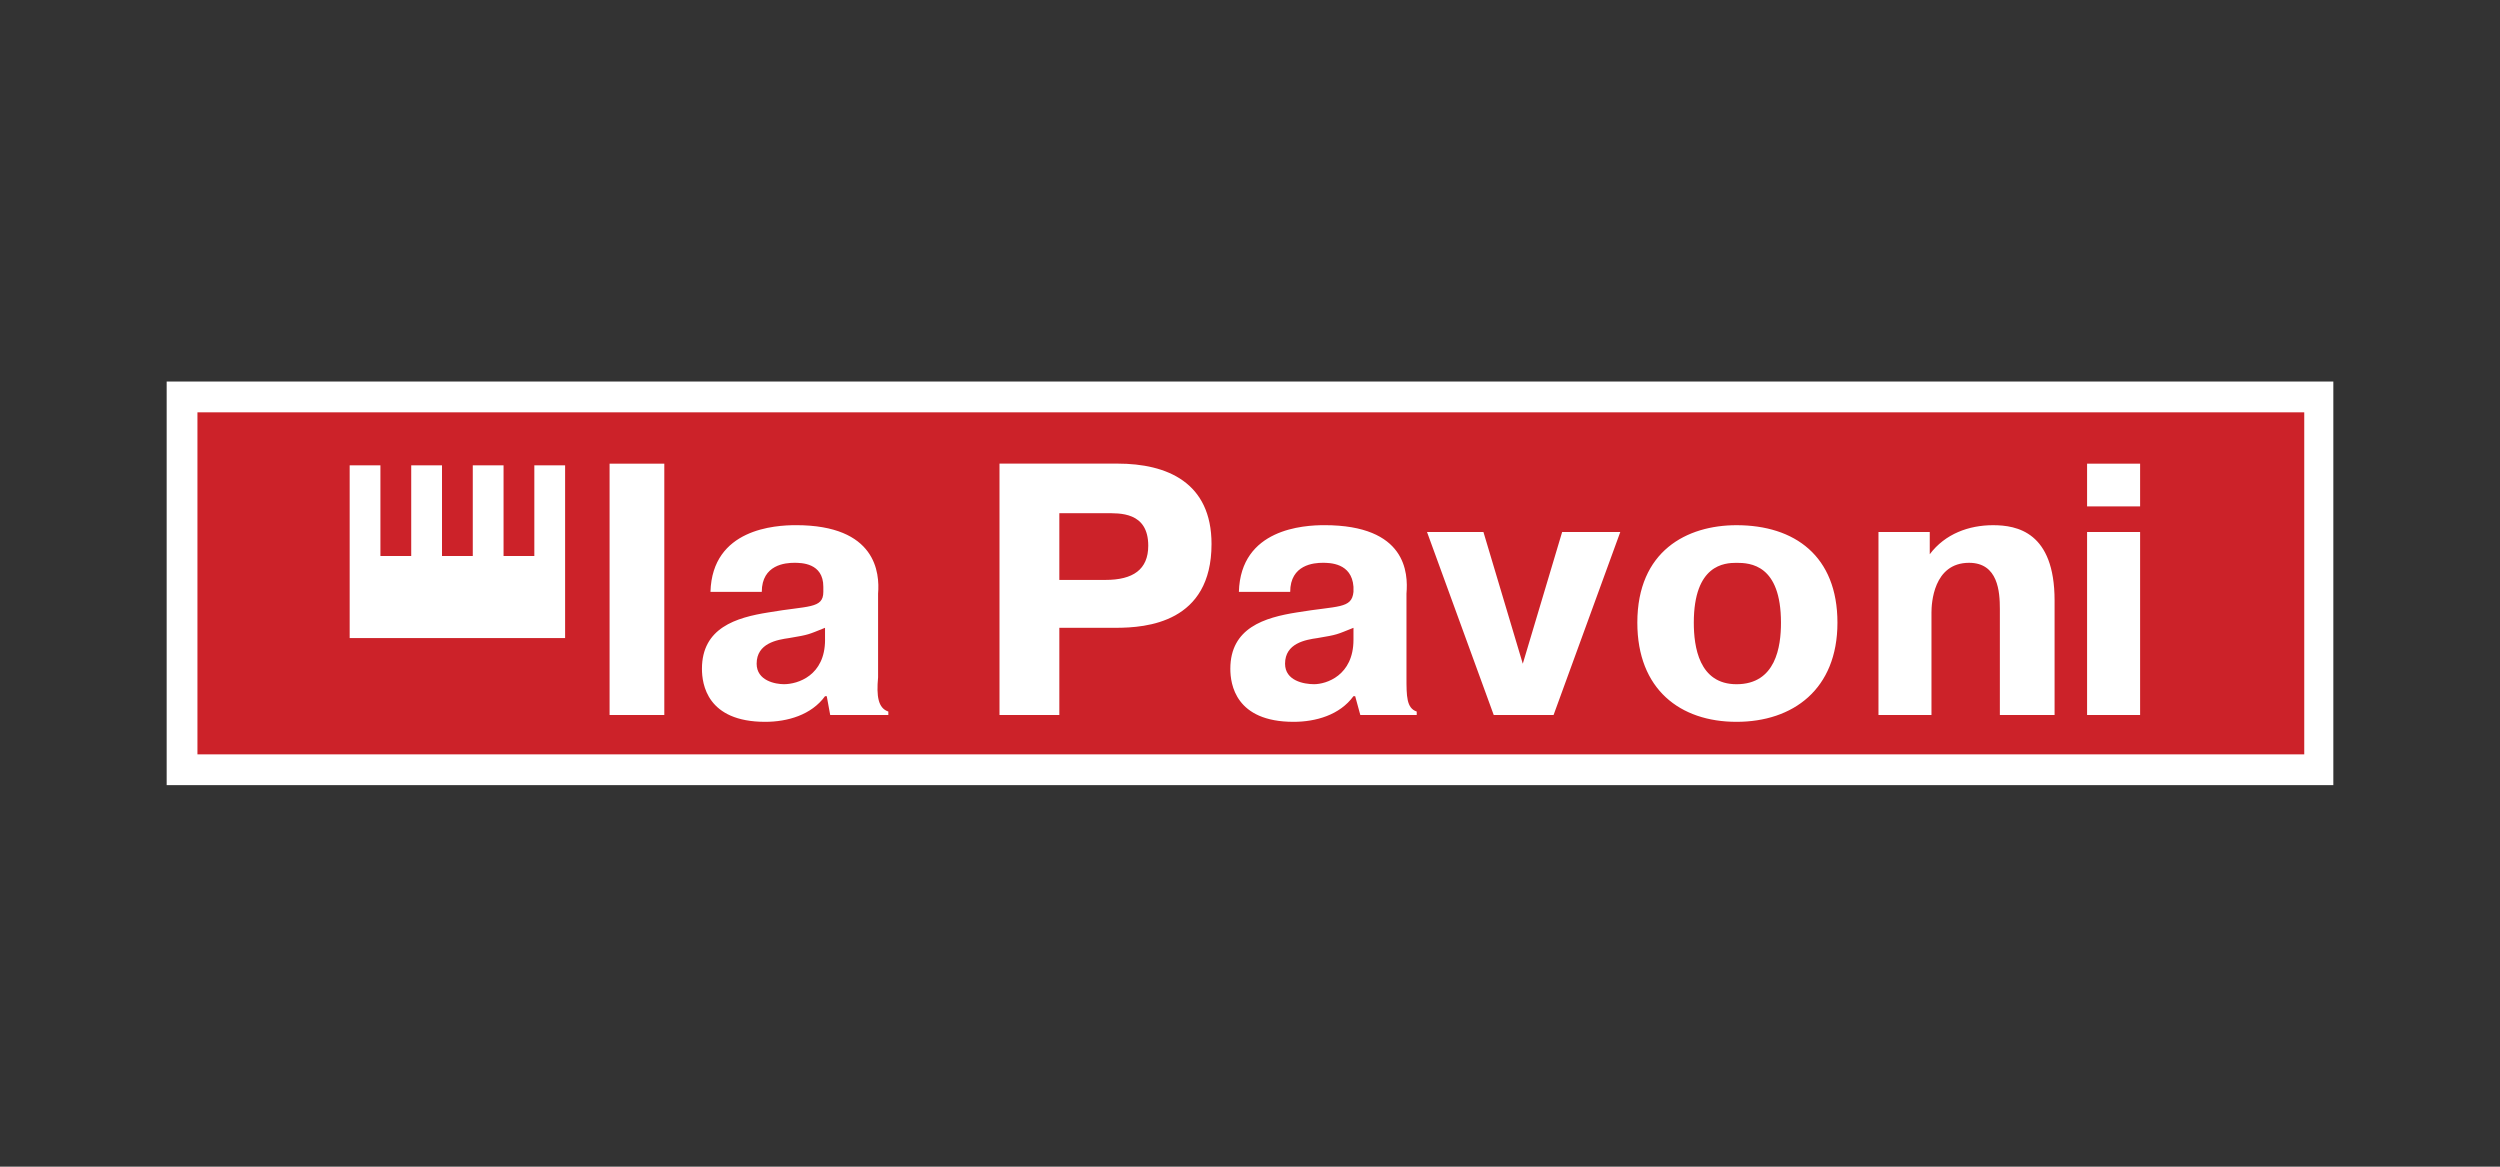
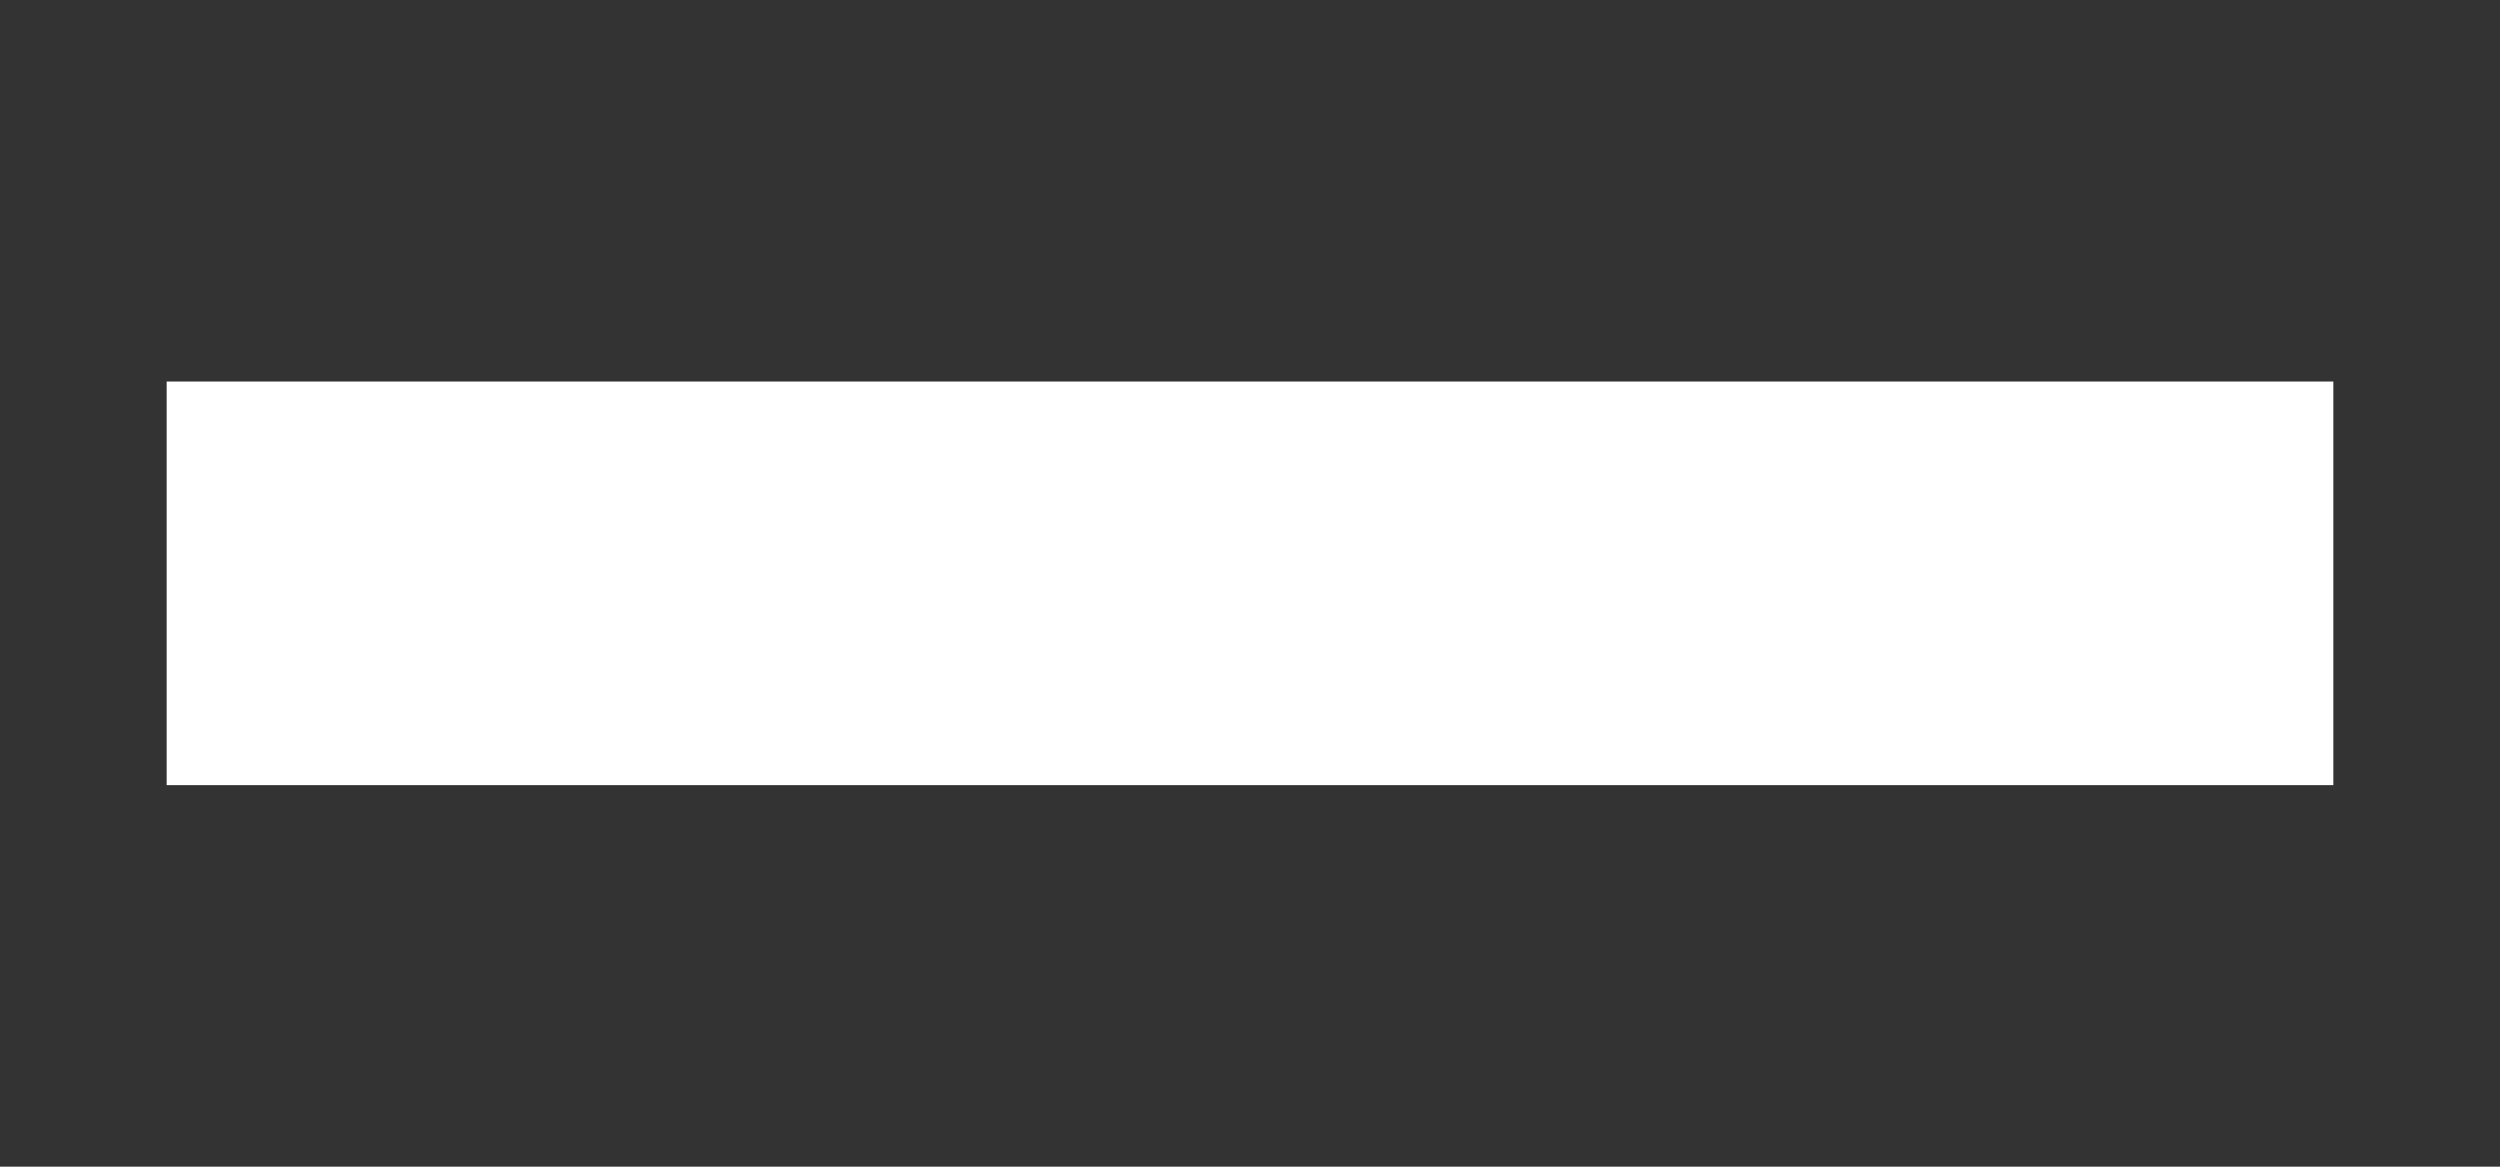
<svg xmlns="http://www.w3.org/2000/svg" width="90" height="42" viewBox="0 0 90 42" fill="none">
  <rect x="0" y="0" width="90" height="42" fill="#333333" stroke="none" />
  <g clip-path="url(#clip0_1073_6926)">
    <path fill-rule="evenodd" clip-rule="evenodd" d="M6 13.735H84V28.264H6V13.735Z" fill="white" />
-     <path fill-rule="evenodd" clip-rule="evenodd" d="M7.108 14.844H82.953V27.157H7.108V14.844Z" fill="#CC2229" />
-     <path fill-rule="evenodd" clip-rule="evenodd" d="M21.945 16.691V25.74H23.915V16.691H21.945ZM27.424 21.308C27.424 20.323 28.286 20.261 28.593 20.261C28.84 20.261 29.64 20.261 29.64 21.123V21.308C29.64 21.924 29.086 21.8 27.67 22.046C26.5 22.231 25.27 22.601 25.27 24.077C25.27 24.631 25.454 25.986 27.547 25.986C28.347 25.986 29.21 25.74 29.702 25.062H29.763L29.887 25.739H31.98V25.616C31.611 25.492 31.549 25.062 31.611 24.385V21.369C31.672 20.63 31.549 18.906 28.655 18.906C27.917 18.906 25.639 19.029 25.577 21.307H27.424V21.308V21.308ZM29.702 23.031C29.702 24.324 28.717 24.631 28.224 24.631C27.917 24.631 27.239 24.508 27.239 23.893C27.239 23.155 27.978 23.031 28.409 22.97C29.147 22.846 29.086 22.846 29.701 22.601V23.031H29.702H29.702ZM35.982 16.691V25.74H38.136V22.601H40.168C41.276 22.601 43.615 22.416 43.615 19.584C43.615 17.368 42.015 16.69 40.23 16.69H35.982V16.691ZM38.136 18.476H39.799C40.291 18.476 41.337 18.414 41.337 19.645C41.337 20.507 40.783 20.877 39.799 20.877H38.136V18.476ZM46.447 21.308C46.447 20.323 47.309 20.261 47.617 20.261C47.863 20.261 48.664 20.261 48.725 21.123V21.308C48.663 21.924 48.171 21.8 46.693 22.046C45.523 22.231 44.292 22.601 44.292 24.077C44.292 24.631 44.476 25.986 46.569 25.986C47.369 25.986 48.232 25.74 48.725 25.062H48.786L48.971 25.739H51.002V25.616C50.633 25.492 50.633 25.062 50.633 24.385V21.369C50.695 20.63 50.633 18.906 47.678 18.906C46.939 18.906 44.662 19.029 44.6 21.307H46.447V21.308V21.308ZM48.725 23.031C48.725 24.324 47.74 24.631 47.309 24.631C46.94 24.631 46.262 24.508 46.262 23.893C46.262 23.155 47.001 23.031 47.431 22.97C48.171 22.846 48.109 22.846 48.725 22.601V23.031H48.725ZM54.82 23.893L53.404 19.153H51.373L53.774 25.739H55.929L58.33 19.153H56.237L54.821 23.893H54.82ZM62.515 25.986C64.546 25.986 66.148 24.817 66.148 22.416C66.148 20.015 64.608 18.907 62.515 18.907C60.73 18.907 58.944 19.831 58.944 22.416C58.944 24.817 60.484 25.986 62.515 25.986ZM62.515 24.632C61.161 24.632 60.977 23.278 60.977 22.416C60.977 20.323 62.084 20.262 62.515 20.262C63.008 20.262 64.115 20.323 64.115 22.416C64.116 23.278 63.931 24.632 62.515 24.632ZM69.472 19.153H67.625V25.74H69.533V22.047C69.533 21.739 69.595 20.261 70.887 20.261C71.934 20.261 71.995 21.308 71.995 21.924V25.74H73.965V21.616C73.965 19.153 72.61 18.907 71.748 18.907C70.887 18.907 70.025 19.214 69.471 19.953V19.154H69.471L69.472 19.153ZM75.135 19.153V25.74H77.044V19.153H75.135ZM75.135 18.23H77.044V16.691H75.135V18.23ZM12.588 16.752H13.695V20.015H14.804V16.752H15.912V20.015H17.02V16.752H18.128V20.015H19.236V16.752H20.344V22.971H12.588V16.752Z" fill="white" />
  </g>
  <defs>
    <clipPath id="clip0_1073_6926">
      <rect width="78" height="14.529" fill="white" transform="translate(6 13.735)" />
    </clipPath>
  </defs>
</svg>